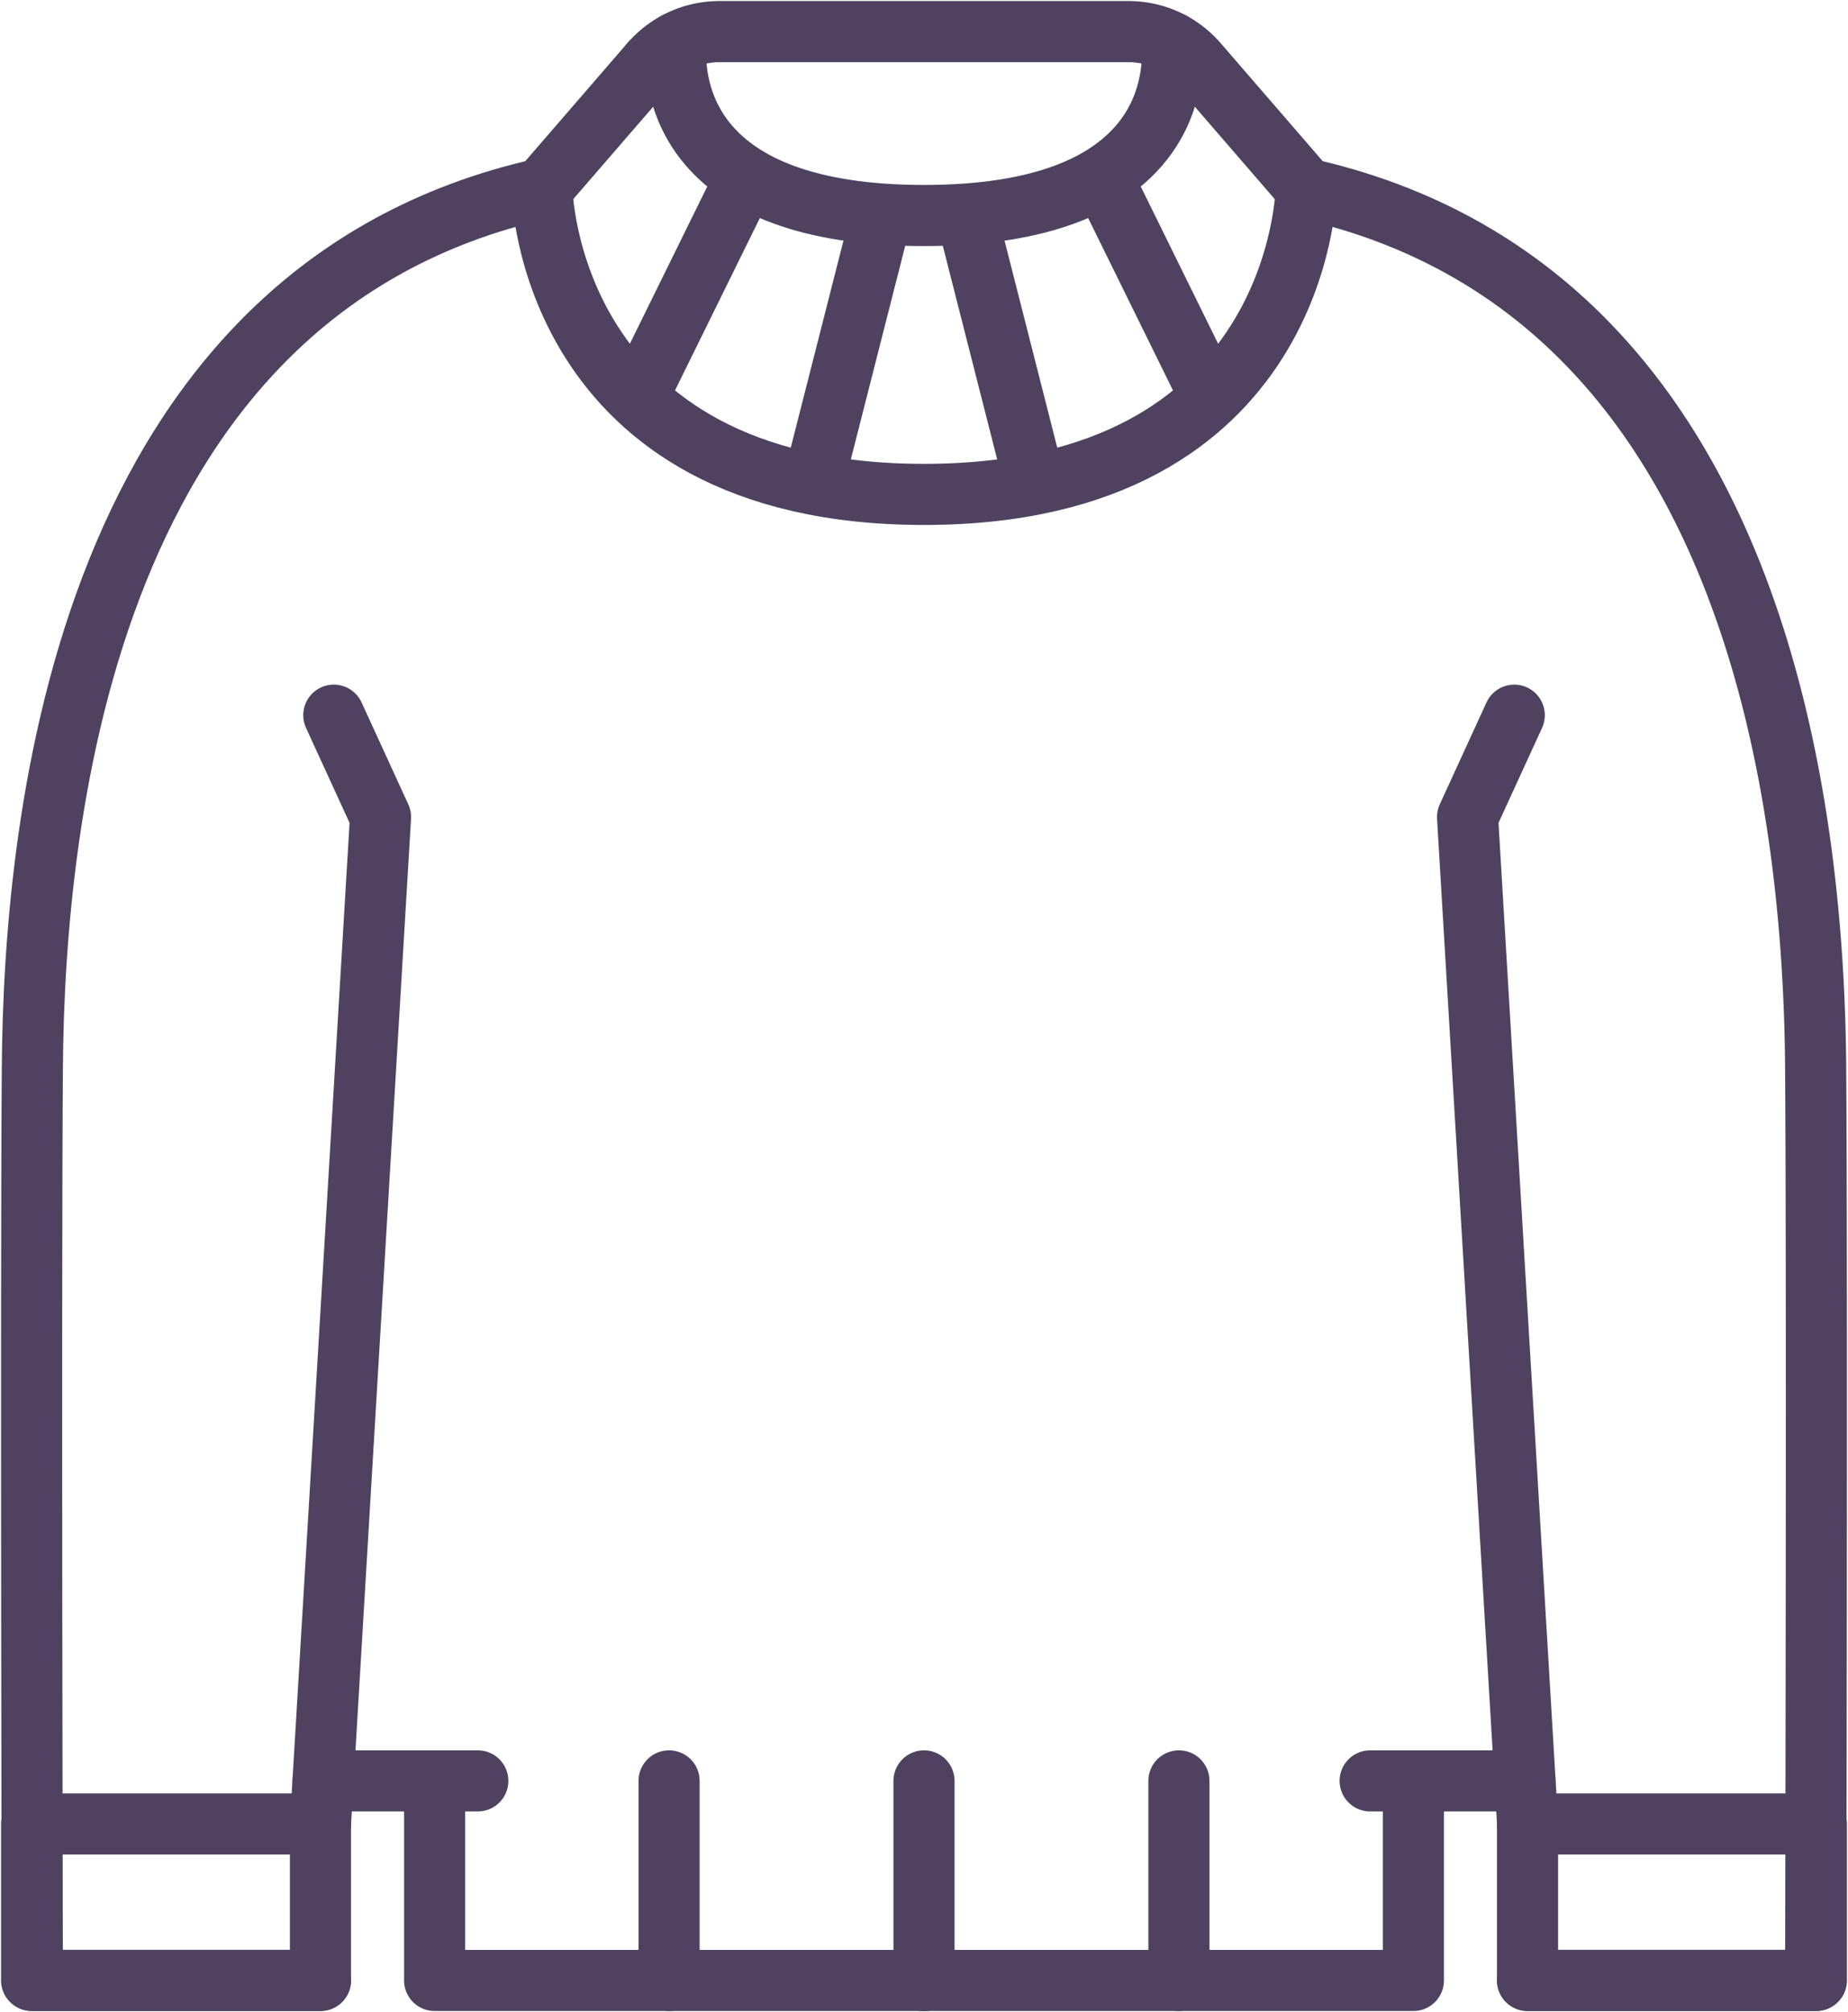
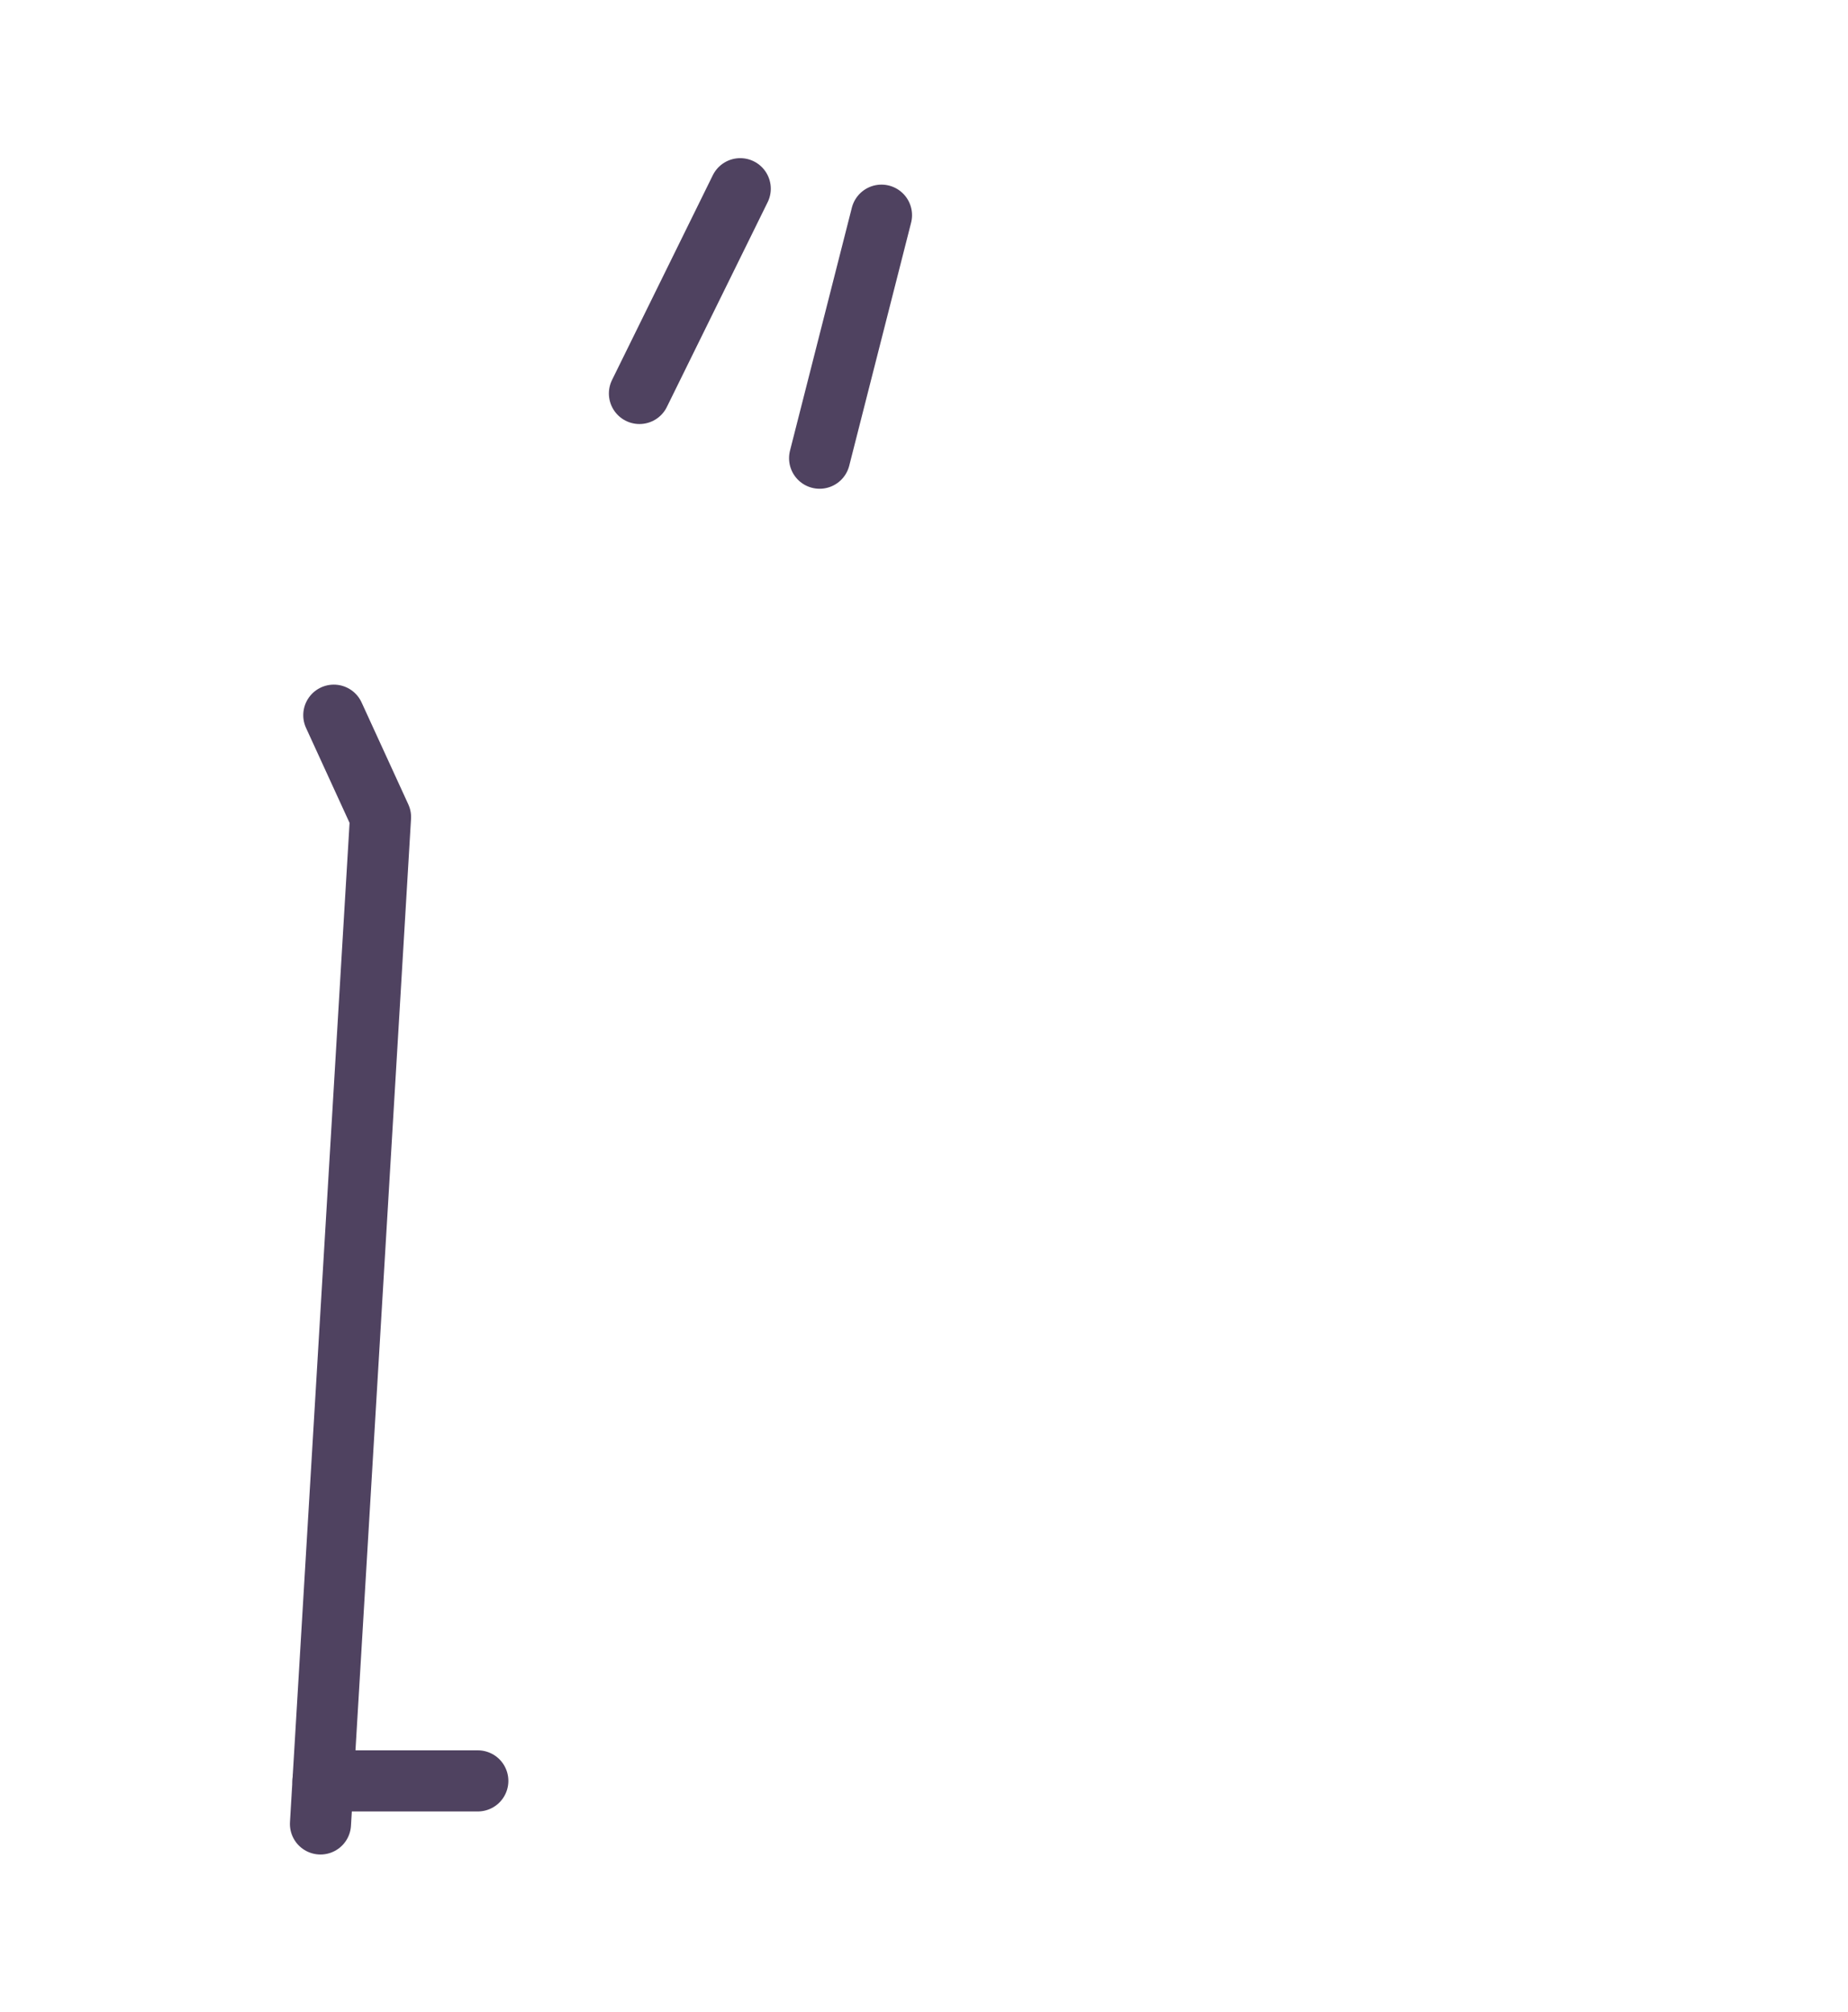
<svg xmlns="http://www.w3.org/2000/svg" viewBox="0 0 120.946 131.69" height="131.69" width="120.946" data-name="Group 34" id="Group_34">
  <defs>
    <clipPath id="clip-path">
-       <rect stroke-width="4" stroke="#4f4260" fill="none" height="131.69" width="120.946" data-name="Rectangle 21" id="Rectangle_21" />
-     </clipPath>
+       </clipPath>
  </defs>
  <path stroke-width="4" stroke-linejoin="round" stroke-linecap="round" stroke="#4f4260" fill="none" transform="translate(-46.623 -104.055)" d="M68.47,150.864l3.057,6.669-3.93,65.9" data-name="Path 44" id="Path_44" />
  <path stroke-width="4" stroke-linejoin="round" stroke-linecap="round" stroke="#4f4260" fill="none" transform="translate(-46.997 -259.106)" d="M78.268,375.666H68.139" data-name="Path 45" id="Path_45" />
  <g data-name="Group 35" id="Group_35">
    <g clip-path="url(#clip-path)" data-name="Group 34" id="Group_34-2">
      <path stroke-width="4" stroke-linejoin="round" stroke-linecap="round" stroke="#4f4260" fill="none" transform="translate(-63.229 -259.106)" d="M123.7,388.727H91.673V375.666" data-name="Path 46" id="Path_46" />
      <rect stroke-width="4" stroke-linejoin="round" stroke-linecap="round" stroke="#4f4260" fill="none" transform="translate(2.069 119.378)" height="10.242" width="18.904" data-name="Rectangle 20" id="Rectangle_20" />
      <line stroke-width="4" stroke-linejoin="round" stroke-linecap="round" stroke="#4f4260" fill="none" transform="translate(43.789 116.56)" y2="13.061" data-name="Line 14" id="Line_14" />
    </g>
  </g>
  <line stroke-width="4" stroke-linejoin="round" stroke-linecap="round" stroke="#4f4260" fill="none" transform="translate(41.85 12.351)" y2="13.402" x1="6.596" data-name="Line 15" id="Line_15" />
  <line stroke-width="4" stroke-linejoin="round" stroke-linecap="round" stroke="#4f4260" fill="none" transform="translate(53.641 14.084)" y2="15.905" x1="4.049" data-name="Line 16" id="Line_16" />
  <g data-name="Group 37" id="Group_37">
    <g clip-path="url(#clip-path)" data-name="Group 36" id="Group_36">
-       <path stroke-width="4" stroke-linejoin="round" stroke-linecap="round" stroke="#4f4260" fill="none" transform="translate(-78.833 -27.456)" d="M164.316,39.807s-.278,20.008-25.01,20.008S114.3,39.807,114.3,39.807" data-name="Path 47" id="Path_47" />
      <path stroke-width="4" stroke-linejoin="round" stroke-linecap="round" stroke="#4f4260" fill="none" transform="translate(-98.281 -6.214)" d="M174.992,9.009c.2,2.869-.554,11.31-16.238,11.31s-16.436-8.44-16.238-11.31" data-name="Path 48" id="Path_48" />
      <path stroke-width="4" stroke-linejoin="round" stroke-linecap="round" stroke="#4f4260" fill="none" transform="translate(-4.6 -9.183)" d="M47.172,13.314l-7.109,8.22C10.33,28.2,6.837,62.435,6.717,79.057c-.108,14.936,0,59.746,0,59.746H25.573" data-name="Path 49" id="Path_49" />
-       <path stroke-width="4" stroke-linejoin="round" stroke-linecap="round" stroke="#4f4260" fill="none" transform="translate(-94.636 -4.6)" d="M194.609,134.22h18.856s.108-44.81,0-59.746c-.12-16.622-3.613-50.854-33.346-57.523l-7.109-8.22A5.962,5.962,0,0,0,168.5,6.669H141.718a5.962,5.962,0,0,0-4.509,2.062" data-name="Path 50" id="Path_50" />
+       <path stroke-width="4" stroke-linejoin="round" stroke-linecap="round" stroke="#4f4260" fill="none" transform="translate(-94.636 -4.6)" d="M194.609,134.22h18.856s.108-44.81,0-59.746c-.12-16.622-3.613-50.854-33.346-57.523l-7.109-8.22A5.962,5.962,0,0,0,168.5,6.669a5.962,5.962,0,0,0-4.509,2.062" data-name="Path 50" id="Path_50" />
      <path stroke-width="4" stroke-linejoin="round" stroke-linecap="round" stroke="#4f4260" fill="none" transform="translate(-213.496 -104.055)" d="M312.6,150.864l-3.057,6.669,3.93,65.9" data-name="Path 51" id="Path_51" />
      <path stroke-width="4" stroke-linejoin="round" stroke-linecap="round" stroke="#4f4260" fill="none" transform="translate(-134.428 -259.106)" d="M224.1,375.666h10.129" data-name="Path 52" id="Path_52" />
      <path stroke-width="4" stroke-linejoin="round" stroke-linecap="round" stroke="#4f4260" fill="none" transform="translate(-134.428 -259.106)" d="M194.9,388.727H226.93V375.666" data-name="Path 53" id="Path_53" />
      <rect stroke-width="4" stroke-linejoin="round" stroke-linecap="round" stroke="#4f4260" fill="none" transform="translate(99.973 119.378)" height="10.242" width="18.904" data-name="Rectangle 22" id="Rectangle_22" />
      <line stroke-width="4" stroke-linejoin="round" stroke-linecap="round" stroke="#4f4260" fill="none" transform="translate(77.157 116.56)" y2="13.061" data-name="Line 17" id="Line_17" />
-       <line stroke-width="4" stroke-linejoin="round" stroke-linecap="round" stroke="#4f4260" fill="none" transform="translate(60.473 116.56)" y2="13.061" data-name="Line 18" id="Line_18" />
      <line stroke-width="4" stroke-linejoin="round" stroke-linecap="round" stroke="#4f4260" fill="none" transform="translate(72.5 12.351)" y2="13.402" x2="6.596" data-name="Line 19" id="Line_19" />
      <line stroke-width="4" stroke-linejoin="round" stroke-linecap="round" stroke="#4f4260" fill="none" transform="translate(63.257 14.084)" y2="15.905" x2="4.049" data-name="Line 20" id="Line_20" />
    </g>
  </g>
</svg>